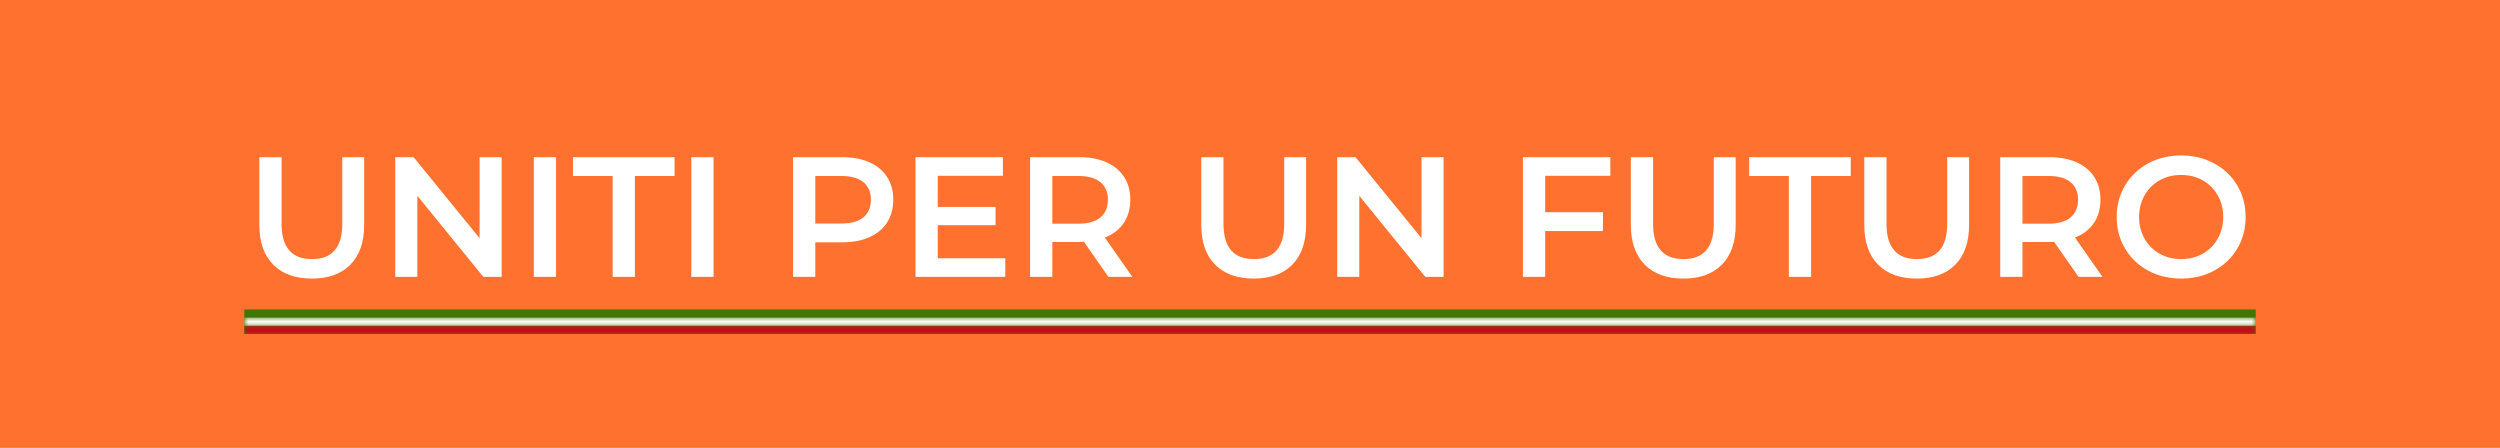
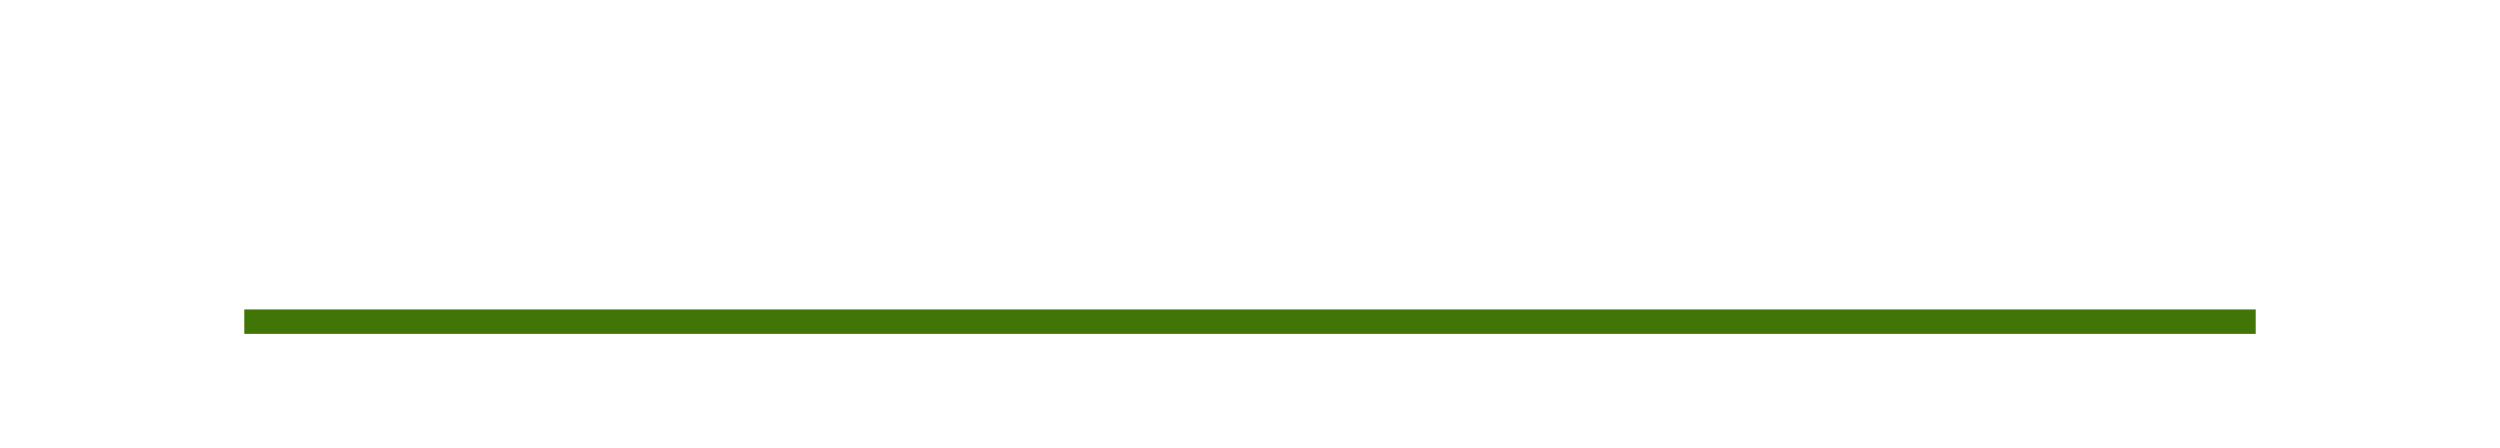
<svg xmlns="http://www.w3.org/2000/svg" xmlns:xlink="http://www.w3.org/1999/xlink" width="307px" height="55px" viewBox="0 0 307 55" version="1.1">
  <title>Logo 1 Copy</title>
  <desc>Created with Sketch.</desc>
  <defs>
    <rect id="path-1" x="0" y="0" width="247" height="3" />
  </defs>
  <g id="Page-1" stroke="none" stroke-width="1" fill="none" fill-rule="evenodd">
    <g id="Logo-1-Copy">
-       <polygon id="Rectangle" fill="#FF712F" fill-rule="nonzero" points="-2.84217094e-14 -7.10542736e-15 307 -7.10542736e-15 307 55 -2.84217094e-14 55" />
      <g id="Logo-3" transform="translate(30, 19)">
        <path d="M8.295,15.21 C6.265,15.21 4.683,14.64 3.549,13.498 C2.415,12.357 1.848,10.723 1.848,8.595 L1.848,0.3 L4.578,0.3 L4.578,8.49 C4.578,11.374 5.824,12.816 8.316,12.816 C10.794,12.816 12.033,11.374 12.033,8.49 L12.033,0.3 L14.721,0.3 L14.721,8.595 C14.721,10.723 14.158,12.357 13.03,13.498 C11.903,14.64 10.325,15.21 8.295,15.21 Z M31.605,0.3 L31.605,15 L29.358,15 L21.252,5.046 L21.252,15 L18.543,15 L18.543,0.3 L20.79,0.3 L28.896,10.254 L28.896,0.3 L31.605,0.3 Z M35.553,0.3 L38.283,0.3 L38.283,15 L35.553,15 L35.553,0.3 Z M45.234,2.61 L40.362,2.61 L40.362,0.3 L52.836,0.3 L52.836,2.61 L47.964,2.61 L47.964,15 L45.234,15 L45.234,2.61 Z M54.894,0.3 L57.624,0.3 L57.624,15 L54.894,15 L54.894,0.3 Z M73.437,0.3 C74.711,0.3 75.82,0.51 76.766,0.93 C77.711,1.35 78.435,1.952 78.939,2.736 C79.443,3.52 79.695,4.451 79.695,5.529 C79.695,6.593 79.443,7.52 78.939,8.312 C78.435,9.103 77.711,9.708 76.766,10.128 C75.82,10.548 74.711,10.758 73.437,10.758 L70.119,10.758 L70.119,15 L67.389,15 L67.389,0.3 L73.437,0.3 Z M73.311,8.448 C74.501,8.448 75.404,8.196 76.02,7.692 C76.636,7.188 76.944,6.467 76.944,5.529 C76.944,4.591 76.636,3.87 76.02,3.366 C75.404,2.862 74.501,2.61 73.311,2.61 L70.119,2.61 L70.119,8.448 L73.311,8.448 Z M93.45,12.711 L93.45,15 L82.425,15 L82.425,0.3 L93.156,0.3 L93.156,2.589 L85.155,2.589 L85.155,6.411 L92.253,6.411 L92.253,8.658 L85.155,8.658 L85.155,12.711 L93.45,12.711 Z M106.113,15 L103.11,10.695 C102.984,10.709 102.795,10.716 102.543,10.716 L99.225,10.716 L99.225,15 L96.495,15 L96.495,0.3 L102.543,0.3 C103.817,0.3 104.926,0.51 105.871,0.93 C106.817,1.35 107.541,1.952 108.045,2.736 C108.549,3.52 108.801,4.451 108.801,5.529 C108.801,6.635 108.532,7.587 107.993,8.385 C107.453,9.183 106.68,9.778 105.672,10.17 L109.053,15 L106.113,15 Z M106.05,5.529 C106.05,4.591 105.742,3.87 105.126,3.366 C104.51,2.862 103.607,2.61 102.417,2.61 L99.225,2.61 L99.225,8.469 L102.417,8.469 C103.607,8.469 104.51,8.214 105.126,7.702 C105.742,7.191 106.05,6.467 106.05,5.529 Z M123.963,15.21 C121.933,15.21 120.351,14.64 119.217,13.498 C118.083,12.357 117.516,10.723 117.516,8.595 L117.516,0.3 L120.246,0.3 L120.246,8.49 C120.246,11.374 121.492,12.816 123.984,12.816 C126.462,12.816 127.701,11.374 127.701,8.49 L127.701,0.3 L130.389,0.3 L130.389,8.595 C130.389,10.723 129.826,12.357 128.698,13.498 C127.571,14.64 125.993,15.21 123.963,15.21 Z M147.273,0.3 L147.273,15 L145.026,15 L136.92,5.046 L136.92,15 L134.211,15 L134.211,0.3 L136.458,0.3 L144.564,10.254 L144.564,0.3 L147.273,0.3 Z M159.747,2.589 L159.747,7.062 L166.845,7.062 L166.845,9.372 L159.747,9.372 L159.747,15 L157.017,15 L157.017,0.3 L167.748,0.3 L167.748,2.589 L159.747,2.589 Z M176.715,15.21 C174.685,15.21 173.103,14.64 171.969,13.498 C170.835,12.357 170.268,10.723 170.268,8.595 L170.268,0.3 L172.998,0.3 L172.998,8.49 C172.998,11.374 174.244,12.816 176.736,12.816 C179.214,12.816 180.453,11.374 180.453,8.49 L180.453,0.3 L183.141,0.3 L183.141,8.595 C183.141,10.723 182.578,12.357 181.451,13.498 C180.323,14.64 178.745,15.21 176.715,15.21 Z M189.672,2.61 L184.8,2.61 L184.8,0.3 L197.274,0.3 L197.274,2.61 L192.402,2.61 L192.402,15 L189.672,15 L189.672,2.61 Z M205.38,15.21 C203.35,15.21 201.768,14.64 200.634,13.498 C199.5,12.357 198.933,10.723 198.933,8.595 L198.933,0.3 L201.663,0.3 L201.663,8.49 C201.663,11.374 202.909,12.816 205.401,12.816 C207.879,12.816 209.118,11.374 209.118,8.49 L209.118,0.3 L211.806,0.3 L211.806,8.595 C211.806,10.723 211.243,12.357 210.115,13.498 C208.988,14.64 207.41,15.21 205.38,15.21 Z M225.246,15 L222.243,10.695 C222.117,10.709 221.928,10.716 221.676,10.716 L218.358,10.716 L218.358,15 L215.628,15 L215.628,0.3 L221.676,0.3 C222.95,0.3 224.059,0.51 225.005,0.93 C225.95,1.35 226.674,1.952 227.178,2.736 C227.682,3.52 227.934,4.451 227.934,5.529 C227.934,6.635 227.665,7.587 227.125,8.385 C226.586,9.183 225.813,9.778 224.805,10.17 L228.186,15 L225.246,15 Z M225.183,5.529 C225.183,4.591 224.875,3.87 224.259,3.366 C223.643,2.862 222.74,2.61 221.55,2.61 L218.358,2.61 L218.358,8.469 L221.55,8.469 C222.74,8.469 223.643,8.214 224.259,7.702 C224.875,7.191 225.183,6.467 225.183,5.529 Z M237.846,15.21 C236.348,15.21 234.997,14.885 233.793,14.233 C232.589,13.582 231.644,12.68 230.958,11.524 C230.272,10.369 229.929,9.078 229.929,7.65 C229.929,6.222 230.272,4.931 230.958,3.776 C231.644,2.62 232.589,1.718 233.793,1.067 C234.997,0.415 236.348,0.09 237.846,0.09 C239.344,0.09 240.695,0.415 241.899,1.067 C243.103,1.718 244.048,2.617 244.734,3.765 C245.42,4.913 245.763,6.208 245.763,7.65 C245.763,9.092 245.42,10.387 244.734,11.535 C244.048,12.683 243.103,13.582 241.899,14.233 C240.695,14.885 239.344,15.21 237.846,15.21 Z M237.846,12.816 C238.826,12.816 239.708,12.596 240.492,12.155 C241.276,11.713 241.892,11.098 242.34,10.306 C242.788,9.515 243.012,8.63 243.012,7.65 C243.012,6.67 242.788,5.785 242.34,4.994 C241.892,4.202 241.276,3.587 240.492,3.146 C239.708,2.704 238.826,2.484 237.846,2.484 C236.866,2.484 235.984,2.704 235.2,3.146 C234.416,3.587 233.8,4.202 233.352,4.994 C232.904,5.785 232.68,6.67 232.68,7.65 C232.68,8.63 232.904,9.515 233.352,10.306 C233.8,11.098 234.416,11.713 235.2,12.155 C235.984,12.596 236.866,12.816 237.846,12.816 Z" id="UNITI-PER-UN-FUTURO" fill="#FFFFFF" />
        <g id="Flag" transform="translate(0, 19)">
          <mask id="mask-2" fill="white">
            <use xlink:href="#path-1" />
          </mask>
          <use id="Rectangle" fill="#417505" fill-rule="nonzero" xlink:href="#path-1" />
-           <rect id="Rectangle" fill="#D0021B" fill-rule="nonzero" mask="url(#mask-2)" x="0" y="2" width="247" height="1" />
-           <rect id="Rectangle" fill="#FFFFFF" fill-rule="nonzero" mask="url(#mask-2)" x="0" y="1" width="247" height="1" />
        </g>
      </g>
    </g>
  </g>
</svg>